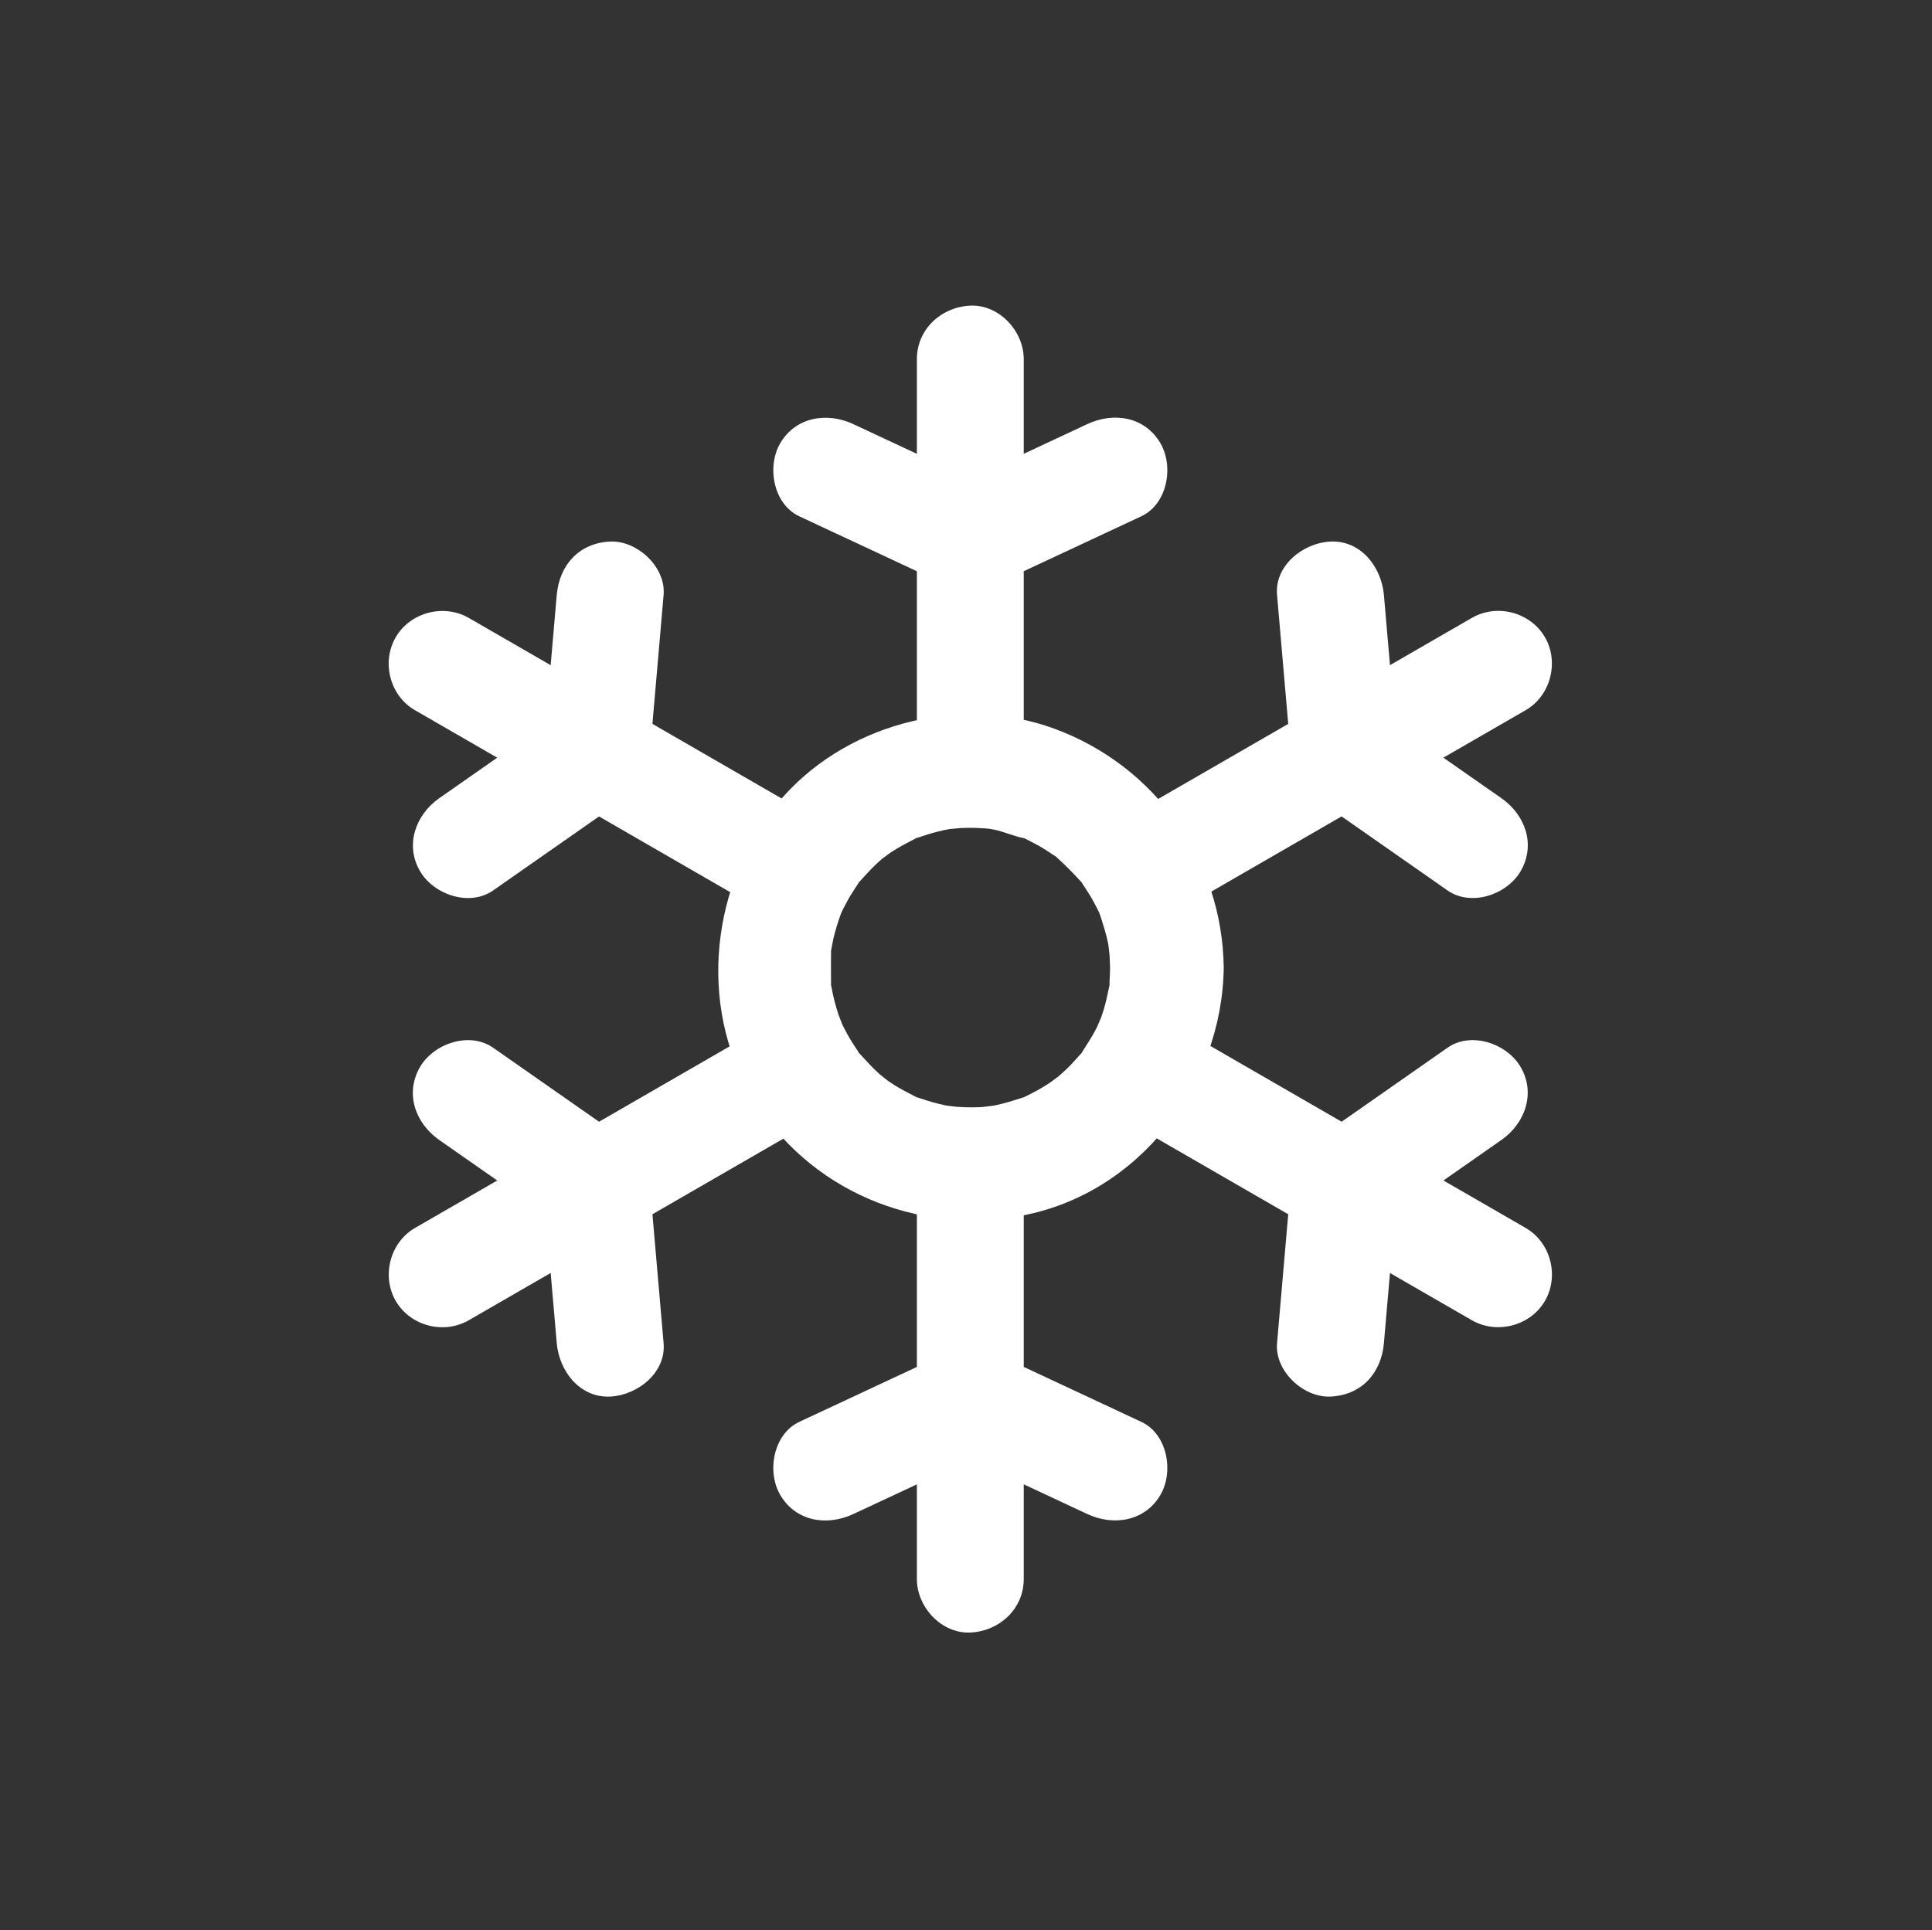
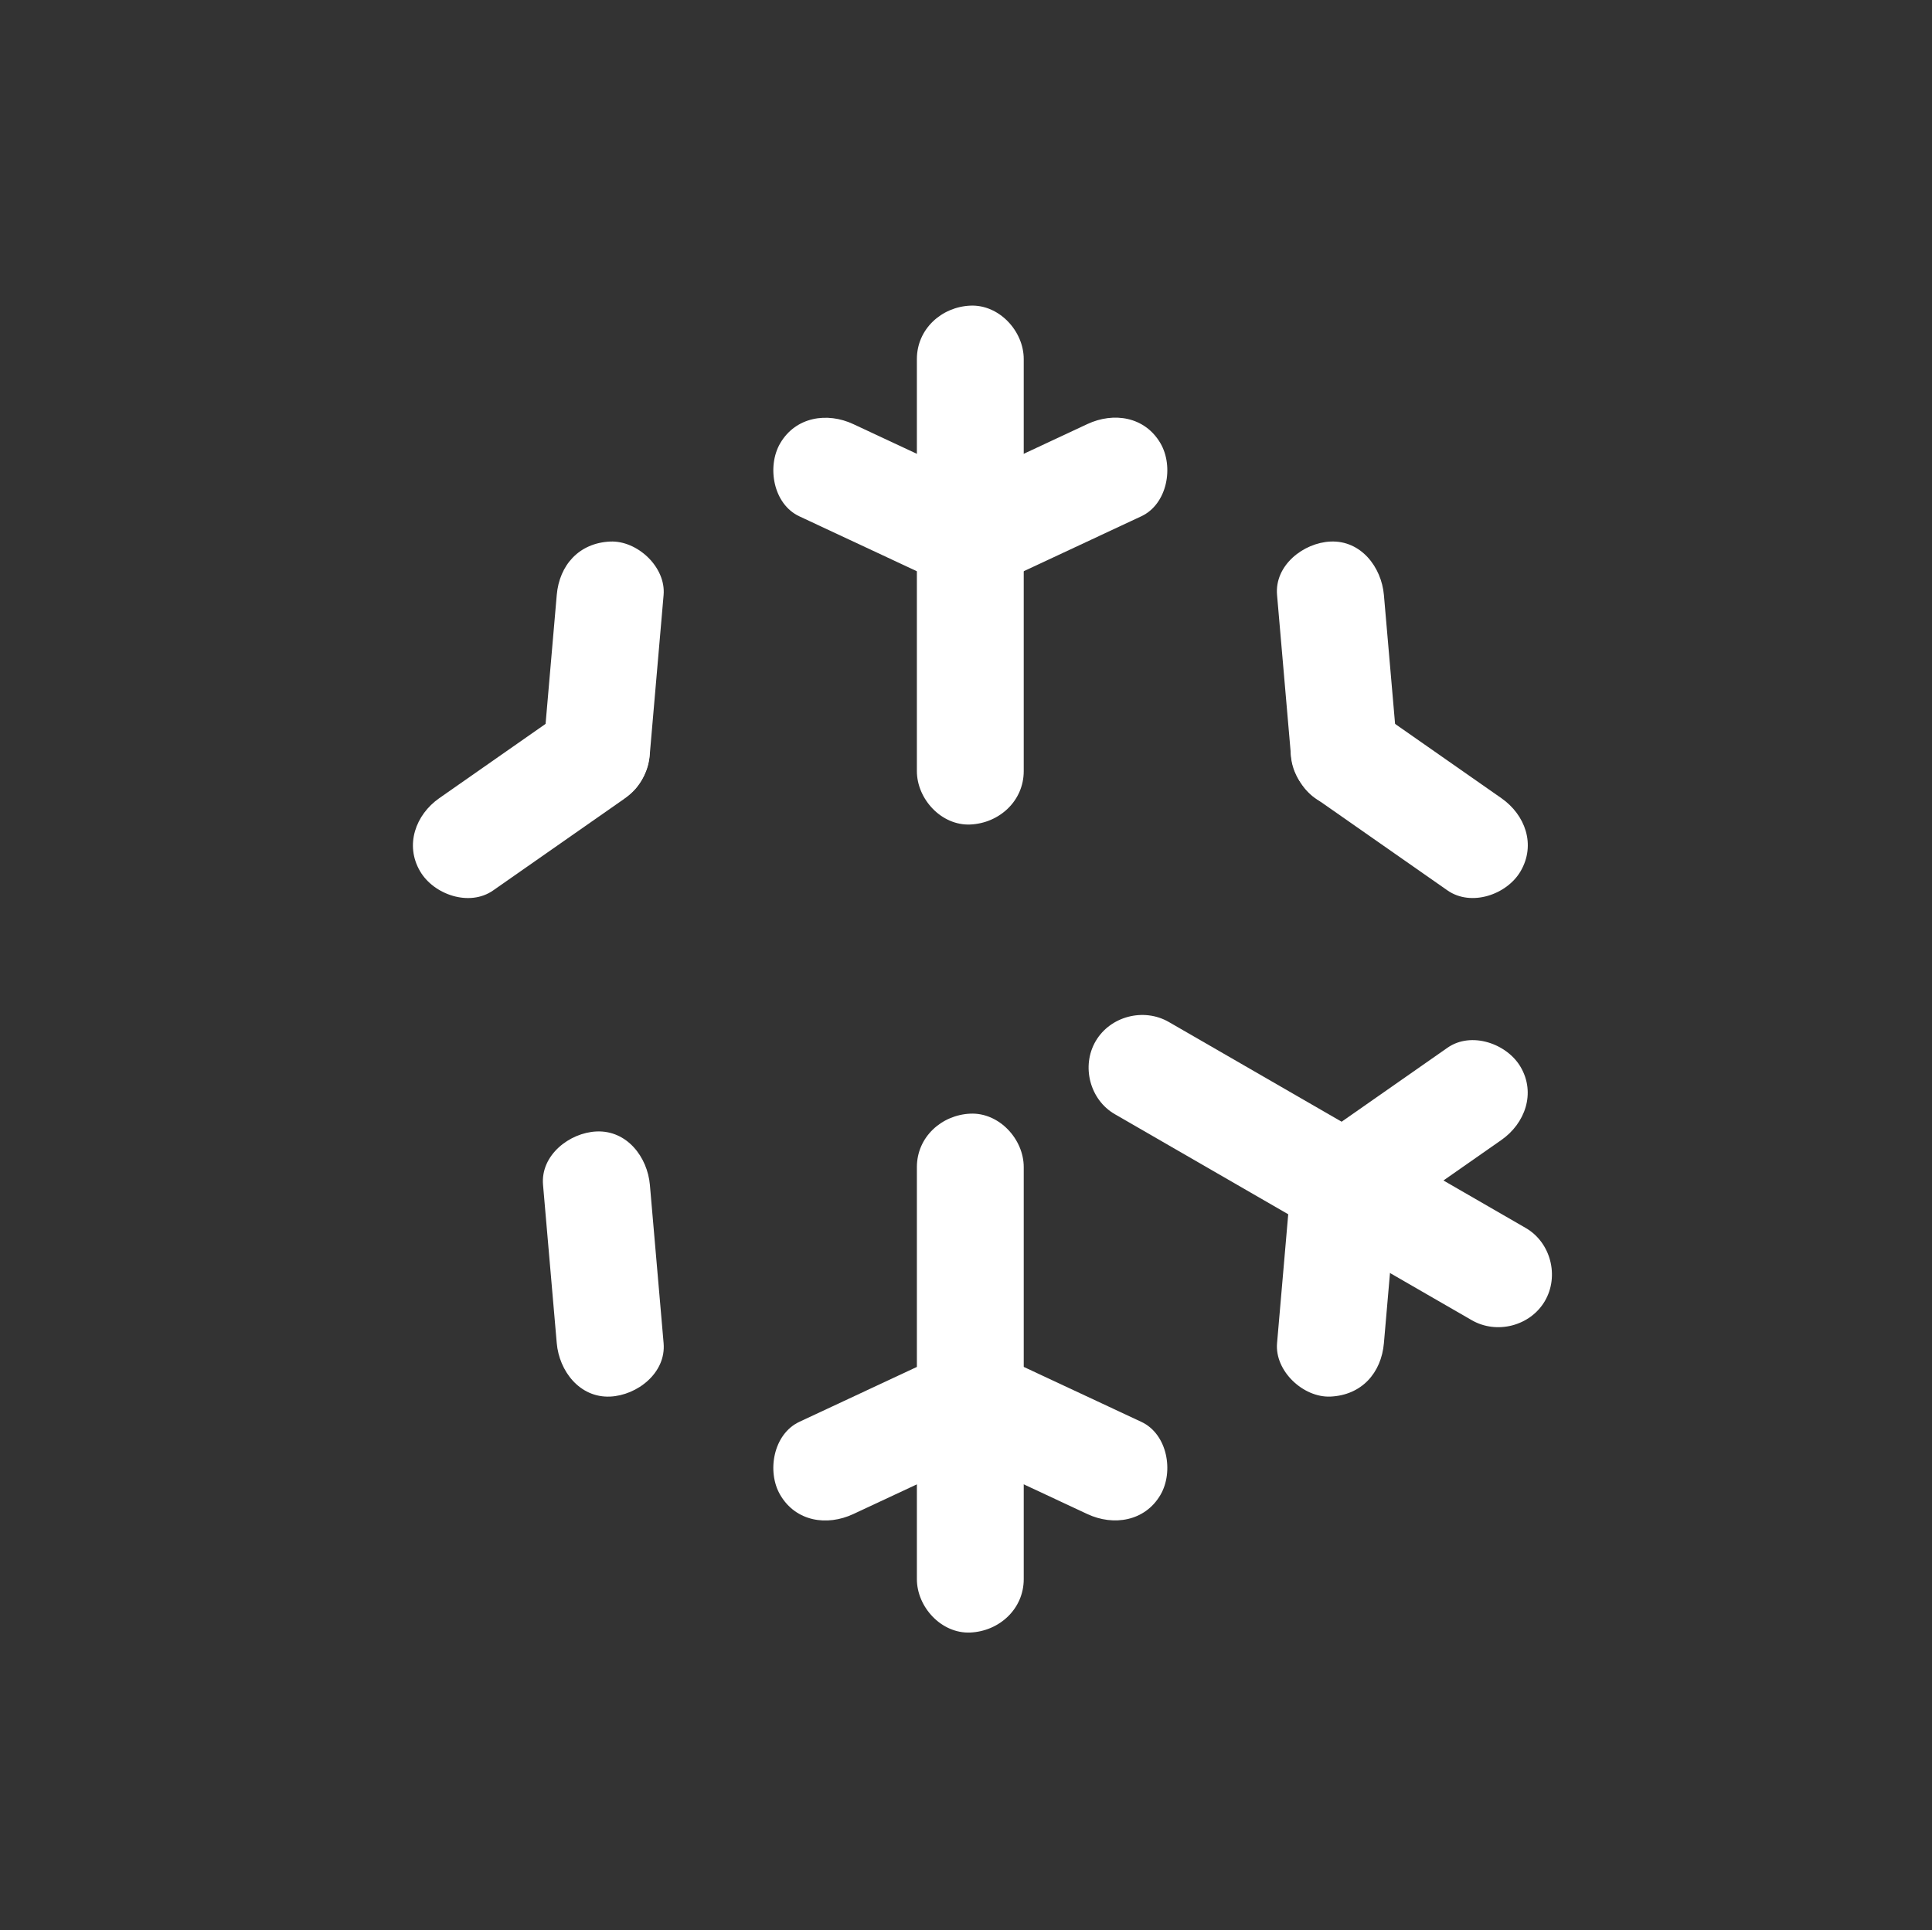
<svg xmlns="http://www.w3.org/2000/svg" id="Capa_1" viewBox="0 0 542.42 542.06">
  <rect x="0" y="0" width="542.42" height="542.06" fill="#333333" stroke="none" />
  <defs>
    <style>.cls-1{fill:#fff;stroke-width:0px;}</style>
  </defs>
-   <path class="cls-1" d="m311.67,271.74c-.02,1.4-.13,2.79-.16,4.18-.07,4.39.78-3.06-.11,1.2-.46,2.21-.91,4.39-1.57,6.55-.39,1.28-.85,2.52-1.31,3.78,1.29-3.53-.26.46-.54,1.02-1.19,2.36-2.62,4.53-4.03,6.76-2.23,3.54,2.14-2.17-.69.91-.88.96-1.72,1.96-2.63,2.89-1.52,1.56-3.14,3.01-4.82,4.39,2.89-2.37-.5.27-.98.59-1.09.72-2.21,1.41-3.35,2.05s-2.33,1.23-3.51,1.82c-3.75,1.88,2.94-.87-1.08.42-2.56.83-5.1,1.63-7.75,2.16-.65.13-5,.53-1.16.24-.92.07-1.84.16-2.76.21-2.8.14-5.57,0-8.36-.21,3.84.29-.5-.11-1.16-.24-1.32-.27-2.63-.58-3.93-.94s-2.54-.83-3.82-1.22c-4.06-1.23,2.67,1.52-1.08-.42-1.95-1.01-3.9-1.99-5.76-3.16-1.11-.7-2.18-1.45-3.25-2.21,3.03,2.16-.38-.39-.83-.79-1.97-1.75-3.69-3.66-5.46-5.59-2.83-3.08,1.54,2.63-.69-.91-.7-1.11-1.46-2.17-2.13-3.3-1.12-1.89-2.13-3.84-3.03-5.84,1.56,3.47-.13-.58-.31-1.14-.42-1.27-.8-2.56-1.13-3.86-.28-1.09-.52-2.19-.72-3.3-.77-4.1-.18,1.36-.24-1.87-.04-2.8-.04-5.56,0-8.37.07-4.31-.51,2.01,0-.53.22-1.11.39-2.22.64-3.33.6-2.62,1.42-5.15,2.34-7.67-1.14,3.13-.17.37.25-.43.72-1.36,1.4-2.73,2.19-4.05.67-1.13,1.43-2.19,2.13-3.3,2.23-3.54-2.14,2.17.69-.91,1.48-1.6,2.9-3.22,4.5-4.72.96-.89,1.95-1.74,2.96-2.57-2.89,2.37.5-.27.98-.59,2.2-1.46,4.52-2.66,6.86-3.87,3.75-1.95-2.98.8,1.08-.42,1.28-.39,2.53-.86,3.82-1.22,2.17-.6,4.38-1.09,6.61-1.41-3.91.58.65.05,1.24.02,1.4-.07,2.8-.09,4.2-.05.92.02,1.86.12,2.78.14,1.88.19,1.83.16-.15-.11.9.13,1.79.29,2.68.47,2.84.57,5.57,1.87,8.37,2.4,2.31.43-3.07-1.64.46.19,1.56.81,3.13,1.57,4.64,2.48,1.13.67,2.2,1.41,3.3,2.13,3.48,2.28-2.19-2.08.91.69,2.29,2.05,4.37,4.19,6.45,6.45,2.83,3.08-1.54-2.63.69.91.7,1.11,1.46,2.17,2.13,3.3s1.31,2.28,1.9,3.46c.4.79.77,1.58,1.13,2.38-.74-1.78-.79-1.82-.13-.12.78,2.58,1.63,5.09,2.16,7.75.13.66.53,5,.24,1.16.14,1.86.25,3.7.28,5.56.1,8.35,7.27,16.35,15.96,15.96,8.56-.38,16.07-7.02,15.96-15.96-.38-30.25-19.26-56.71-47.59-67.11-26.96-9.9-59.63-1.13-77.82,21.15s-22.56,56.14-6.98,82.26c15.63,26.21,46.07,38.94,75.76,33.34,32.89-6.2,56.22-36.81,56.63-69.63.1-8.35-7.42-16.35-15.96-15.96-8.74.39-15.85,7.01-15.96,15.96Z" />
  <path class="cls-1" d="m257.42,100.83c0,33.74,0,67.48,0,101.22,0,4.83,0,9.66,0,14.49,0,7.85,6.9,15.36,15,15s15-6.59,15-15c0-33.74,0-67.48,0-101.22,0-4.83,0-9.66,0-14.49,0-7.85-6.9-15.36-15-15s-15,6.59-15,15h0Z" />
-   <path class="cls-1" d="m224.43,145c13.47,6.3,26.95,12.59,40.42,18.89,7.33,3.43,16.17,2.06,20.52-5.38,3.8-6.5,1.99-17.08-5.38-20.52-13.47-6.3-26.95-12.59-40.42-18.89-7.33-3.43-16.17-2.06-20.52,5.38-3.8,6.5-1.99,17.08,5.38,20.52h0Z" />
+   <path class="cls-1" d="m224.43,145c13.47,6.3,26.95,12.59,40.42,18.89,7.33,3.43,16.17,2.06,20.52-5.38,3.8-6.5,1.99-17.08-5.38-20.52-13.47-6.3-26.95-12.59-40.42-18.89-7.33-3.43-16.17-2.06-20.52,5.38-3.8,6.5-1.99,17.08,5.38,20.52h0" />
  <path class="cls-1" d="m305.28,119.09c-13.47,6.3-26.95,12.59-40.42,18.89-7.34,3.43-9.2,13.99-5.38,20.52,4.4,7.52,13.16,8.82,20.52,5.38,13.47-6.3,26.95-12.59,40.42-18.89,7.34-3.43,9.2-13.99,5.38-20.52-4.4-7.52-13.16-8.82-20.52-5.38h0Z" />
-   <path class="cls-1" d="m116.5,199.44c29.22,16.87,58.44,33.74,87.66,50.61,4.18,2.41,8.37,4.83,12.55,7.24,7.02,4.05,16.42,1.63,20.52-5.38s1.66-16.46-5.38-20.52c-29.22-16.87-58.44-33.74-87.66-50.61-4.18-2.41-8.37-4.83-12.55-7.24-7.02-4.05-16.42-1.63-20.52,5.38s-1.66,16.46,5.38,20.52h0Z" />
  <path class="cls-1" d="m138.46,250.05c12.19-8.52,24.38-17.04,36.57-25.56,6.63-4.64,9.71-13.13,5.38-20.52-3.84-6.56-13.85-10.05-20.52-5.38-12.19,8.52-24.38,17.04-36.57,25.56-6.63,4.64-9.71,13.13-5.38,20.52,3.84,6.56,13.85,10.05,20.52,5.38h0Z" />
  <path class="cls-1" d="m156.31,167.08c-1.28,14.82-2.57,29.63-3.85,44.45-.68,7.84,7.38,15.34,15,15,8.71-.39,14.27-6.6,15-15,1.28-14.82,2.57-29.63,3.85-44.45.68-7.84-7.38-15.34-15-15-8.71.39-14.27,6.6-15,15h0Z" />
-   <path class="cls-1" d="m131.64,370.74c29.22-16.87,58.44-33.74,87.66-50.61,4.18-2.41,8.37-4.83,12.55-7.24,7.01-4.05,9.45-13.56,5.38-20.52-4.12-7.04-13.48-9.45-20.52-5.38-29.22,16.87-58.44,33.74-87.66,50.61-4.18,2.41-8.37,4.83-12.55,7.24-7.01,4.05-9.45,13.56-5.38,20.52,4.12,7.04,13.48,9.45,20.52,5.38h0Z" />
  <path class="cls-1" d="m186.31,377.19c-1.28-14.82-2.57-29.63-3.85-44.45-.68-7.8-6.41-15.38-15-15-7.55.34-15.73,6.63-15,15,1.28,14.82,2.57,29.63,3.85,44.45.68,7.8,6.41,15.38,15,15,7.55-.34,15.73-6.63,15-15h0Z" />
-   <path class="cls-1" d="m123.32,320.13c12.19,8.52,24.38,17.04,36.57,25.56,6.64,4.64,16.67,1.21,20.52-5.38,4.37-7.48,1.28-15.87-5.38-20.52-12.19-8.52-24.38-17.04-36.57-25.56-6.64-4.64-16.67-1.21-20.52,5.38-4.37,7.48-1.28,15.87,5.38,20.52h0Z" />
  <path class="cls-1" d="m287.42,443.45c0-33.74,0-67.48,0-101.22,0-4.83,0-9.66,0-14.49,0-7.85-6.9-15.36-15-15s-15,6.59-15,15c0,33.74,0,67.48,0,101.22,0,4.83,0,9.66,0,14.49,0,7.85,6.9,15.36,15,15s15-6.59,15-15h0Z" />
  <path class="cls-1" d="m320.42,399.28c-13.47-6.3-26.95-12.59-40.42-18.89-7.33-3.43-16.17-2.06-20.52,5.38-3.8,6.5-1.99,17.08,5.38,20.52,13.47,6.3,26.95,12.59,40.42,18.89,7.33,3.43,16.17,2.06,20.52-5.38,3.8-6.5,1.99-17.08-5.38-20.52h0Z" />
  <path class="cls-1" d="m239.57,425.18c13.47-6.3,26.95-12.59,40.42-18.89,7.34-3.43,9.2-13.99,5.38-20.52-4.4-7.52-13.16-8.82-20.52-5.38-13.47,6.3-26.95,12.59-40.42,18.89-7.34,3.43-9.2,13.99-5.38,20.52,4.4,7.52,13.16,8.82,20.52,5.38h0Z" />
  <path class="cls-1" d="m428.35,344.84c-29.22-16.87-58.44-33.74-87.66-50.61-4.18-2.41-8.37-4.83-12.55-7.24-7.02-4.05-16.42-1.63-20.52,5.38-4.09,6.99-1.66,16.46,5.38,20.52,29.22,16.87,58.44,33.74,87.66,50.61,4.18,2.41,8.37,4.83,12.55,7.24,7.02,4.05,16.42,1.63,20.52-5.38,4.09-6.99,1.66-16.46-5.38-20.52h0Z" />
  <path class="cls-1" d="m406.39,294.23c-12.19,8.52-24.38,17.04-36.57,25.56-6.63,4.64-9.71,13.13-5.38,20.52,3.84,6.56,13.85,10.05,20.52,5.38,12.19-8.52,24.38-17.04,36.57-25.56,6.63-4.64,9.71-13.13,5.38-20.52-3.84-6.56-13.85-10.05-20.52-5.38h0Z" />
  <path class="cls-1" d="m388.54,377.19c1.28-14.82,2.57-29.63,3.85-44.45.68-7.84-7.38-15.34-15-15-8.71.39-14.27,6.6-15,15-1.28,14.82-2.57,29.63-3.85,44.45-.68,7.84,7.38,15.34,15,15,8.71-.39,14.27-6.6,15-15h0Z" />
-   <path class="cls-1" d="m413.21,173.53c-29.22,16.87-58.44,33.74-87.66,50.61-4.18,2.41-8.37,4.83-12.55,7.24-7.01,4.05-9.45,13.56-5.38,20.52,4.12,7.04,13.48,9.45,20.52,5.38,29.22-16.87,58.44-33.74,87.66-50.61,4.18-2.41,8.37-4.83,12.55-7.24,7.01-4.05,9.45-13.56,5.38-20.52-4.12-7.04-13.48-9.45-20.52-5.38h0Z" />
  <path class="cls-1" d="m358.54,167.08c1.28,14.82,2.57,29.63,3.85,44.45.68,7.8,6.41,15.38,15,15,7.55-.34,15.73-6.63,15-15-1.28-14.82-2.57-29.63-3.85-44.45-.68-7.8-6.41-15.38-15-15-7.55.34-15.73,6.63-15,15h0Z" />
  <path class="cls-1" d="m421.53,224.15c-12.19-8.52-24.38-17.04-36.57-25.56-6.64-4.64-16.67-1.21-20.52,5.38-4.37,7.48-1.28,15.87,5.38,20.52,12.19,8.52,24.38,17.04,36.57,25.56,6.64,4.64,16.67,1.21,20.52-5.38,4.37-7.48,1.28-15.87-5.38-20.52h0Z" />
</svg>